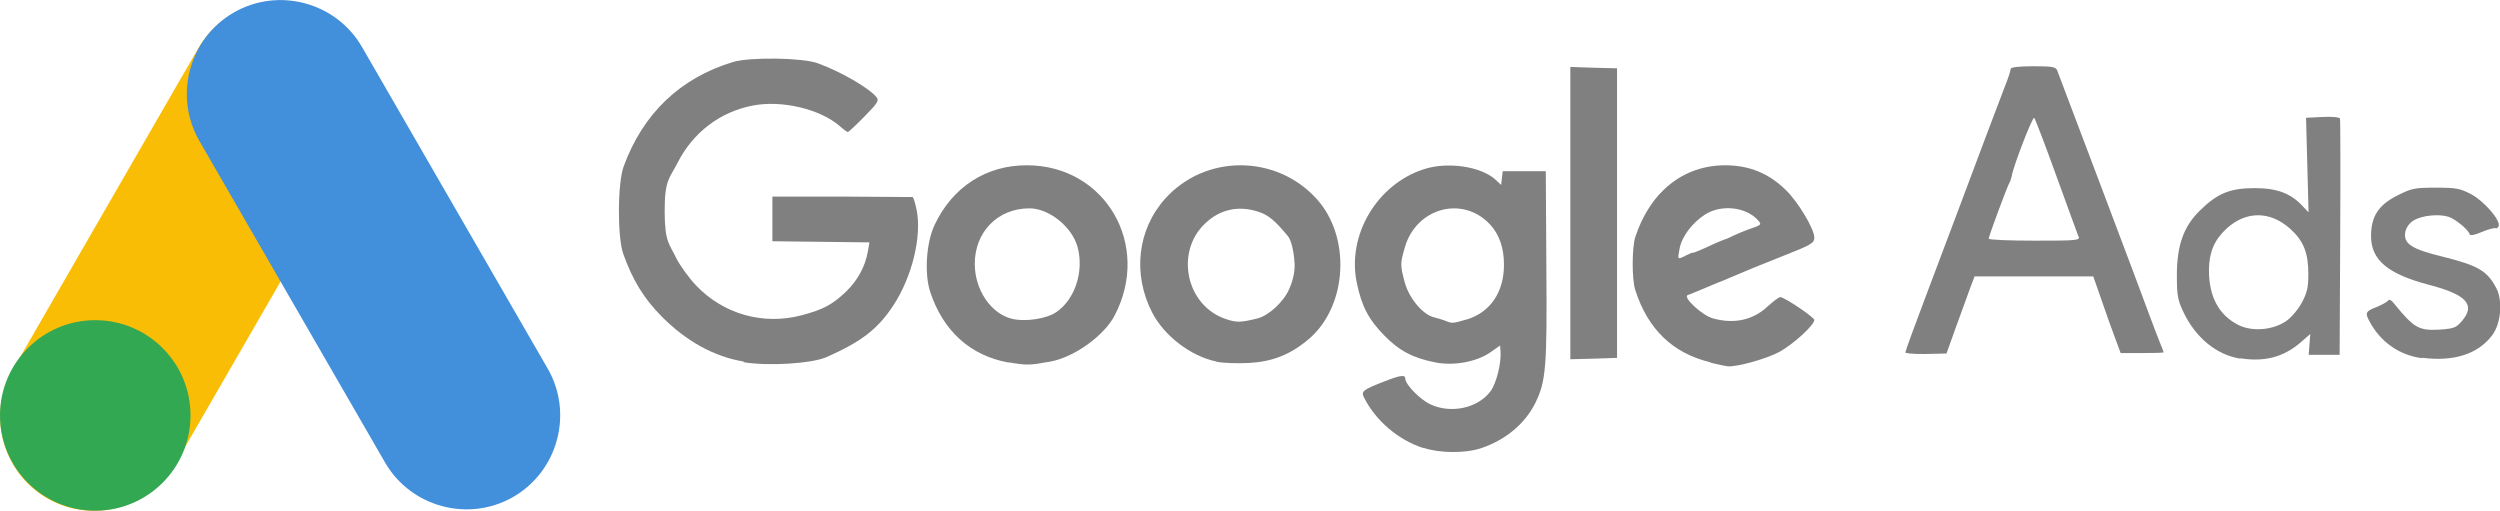
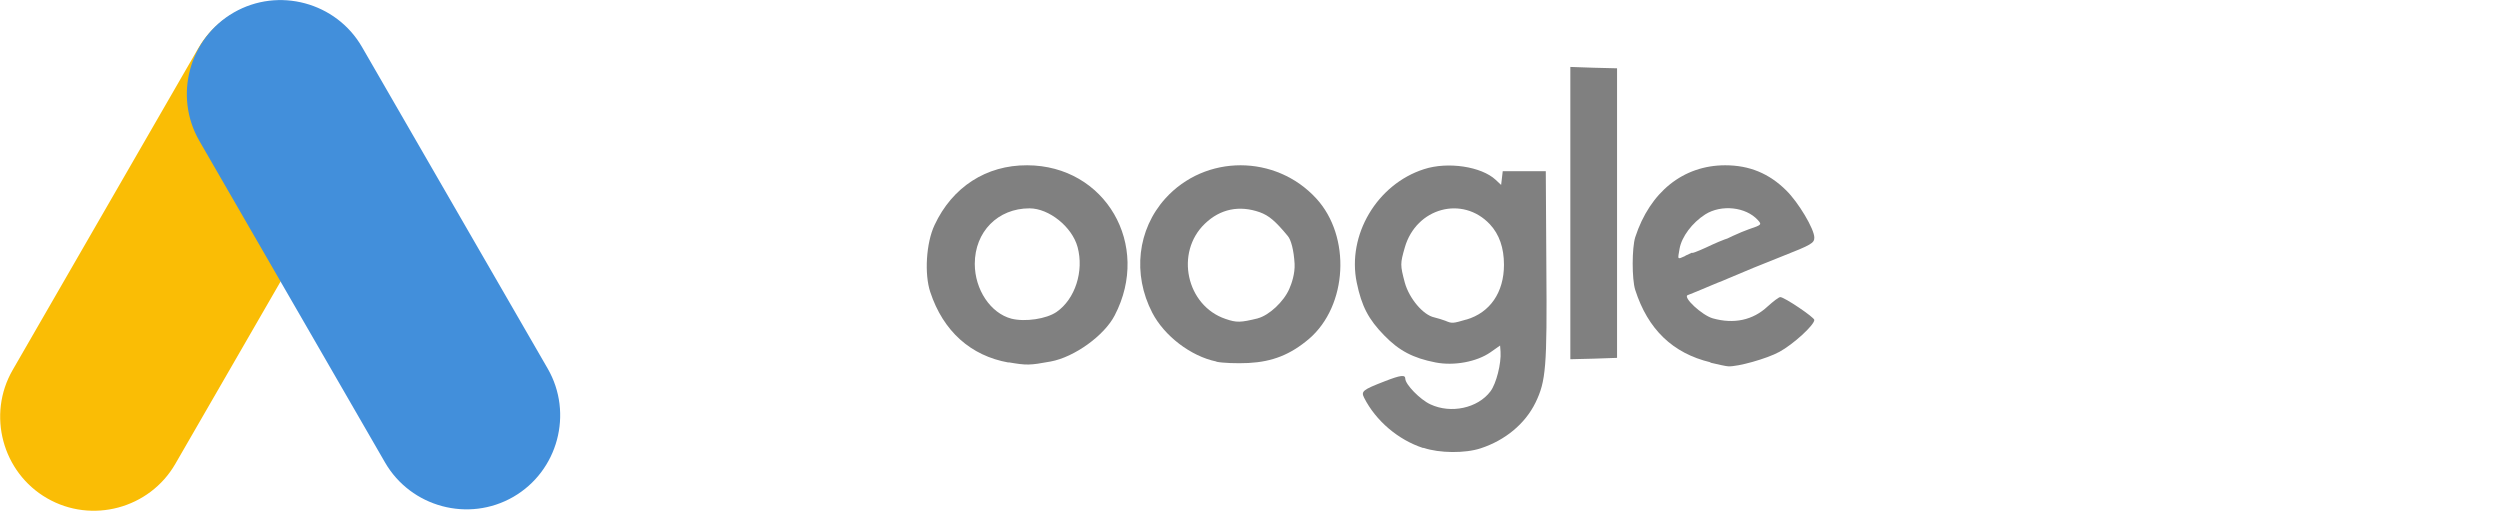
<svg xmlns="http://www.w3.org/2000/svg" id="Calque_2" data-name="Calque 2" viewBox="0 0 218.87 44.71">
  <defs>
    <style>
      .cls-1 {
        fill: gray;
      }

      .cls-2 {
        fill: #fabd05;
      }

      .cls-3 {
        fill: #33a852;
      }

      .cls-4 {
        fill: #428fdb;
      }
    </style>
  </defs>
  <g id="Calque_1-2" data-name="Calque 1">
    <g>
      <g>
        <path class="cls-2" d="M4.12,43.62h0c-3.92-2.26-5.27-7.32-3.01-11.23L17.36,4.22C19.62,.31,24.68-1.05,28.6,1.21s5.27,7.32,3.01,11.23L15.35,40.61c-2.26,3.92-7.32,5.27-11.23,3.01" />
        <path class="cls-4" d="M44.94,43.5h0c-3.92,2.26-8.97,.9-11.23-3.01L17.45,12.33c-2.26-3.92-.9-8.97,3.01-11.23,3.92-2.26,8.97-.9,11.23,3.01l16.26,28.16c2.26,3.92,.9,8.97-3.01,11.23" />
-         <path class="cls-3" d="M16.68,36.37c0,4.6-3.73,8.34-8.34,8.34S0,40.98,0,36.37s3.73-8.34,8.34-8.34,8.34,3.73,8.34,8.34" />
      </g>
      <g>
        <path class="cls-1" d="M124.59,39.22c-2.18-.71-4.14-2.38-5.16-4.39-.29-.57-.14-.7,1.8-1.45,1.38-.54,1.8-.59,1.8-.23,0,.5,1.3,1.84,2.2,2.25,1.79,.84,4.14,.34,5.25-1.13,.52-.68,.96-2.46,.89-3.48l-.04-.54-.84,.59c-1.21,.84-3.2,1.21-4.82,.89-1.95-.38-3.18-1.02-4.48-2.36-1.38-1.41-1.98-2.55-2.41-4.63-.86-4.16,1.77-8.61,5.89-9.93,2.09-.68,5.02-.23,6.27,.93l.48,.45,.07-.59,.07-.61h3.77l.05,8.38c.07,8.8-.04,10-.95,11.88-.91,1.86-2.66,3.3-4.8,4-1.36,.45-3.61,.43-5-.04m3.75-11.23c2.07-.61,3.29-2.38,3.29-4.8,0-1.48-.41-2.66-1.23-3.54-2.39-2.55-6.45-1.45-7.45,2.02-.41,1.43-.41,1.54,0,3.09,.39,1.39,1.61,2.84,2.59,3.04,.29,.07,.71,.2,.95,.29,.59,.25,.64,.25,1.86-.11" />
        <path class="cls-1" d="M88.3,31.74c-3.32-.59-5.73-2.75-6.86-6.18-.52-1.57-.36-4.3,.38-5.86,1.55-3.32,4.52-5.25,8.11-5.23,6.84,.02,10.88,6.97,7.66,13.14-.91,1.77-3.54,3.66-5.61,4.04-1.86,.34-2.09,.34-3.68,.07m4.2-4.41c1.63-1.13,2.41-3.57,1.84-5.68-.48-1.77-2.5-3.39-4.21-3.39-2.77,0-4.79,2.05-4.79,4.86,0,2.25,1.38,4.32,3.21,4.8,1.2,.3,3.07,.02,3.95-.59" />
        <path class="cls-1" d="M149.75,31.72c-3.3-.79-5.48-2.88-6.59-6.34-.3-.95-.29-3.68,0-4.61,1.29-3.96,4.2-6.3,7.88-6.3,2.11,0,3.84,.71,5.34,2.2,1.07,1.05,2.46,3.38,2.46,4.13,0,.48-.25,.63-2.82,1.64-2.07,.82-3.07,1.23-4.71,1.93-.29,.13-.71,.3-.95,.39s-.84,.36-1.36,.57-1.07,.45-1.23,.5c-.5,.16,1.23,1.77,2.18,2.04,1.86,.52,3.52,.16,4.8-1.04,.5-.45,.98-.82,1.11-.82,.36,0,2.98,1.77,2.98,2,0,.45-1.84,2.13-3.05,2.79-1.11,.61-3.68,1.32-4.48,1.27-.18,0-.88-.16-1.57-.32m-2.2-9.36c.77-.34,.48-.25,.63-.25s1.02-.38,1.75-.73c.75-.34,1.5-.63,1.7-.63s-.89,.46-.89,.38,1.75-.88,2.38-1.09c1.13-.38,1.14-.41,.79-.8-1.05-1.16-3.2-1.39-4.61-.5-1.14,.73-2.07,1.96-2.25,3.02-.16,.95-.23,.95,.52,.61" />
-         <path class="cls-1" d="M65.1,31.65c-2.55-.41-5.02-1.77-7.18-3.95-1.52-1.54-2.52-3.14-3.34-5.43-.54-1.45-.52-6.23,.02-7.7,1.7-4.64,4.96-7.75,9.57-9.14,1.46-.45,6.13-.38,7.43,.11,2,.73,4.45,2.14,5.13,2.96,.25,.3,.13,.5-1.05,1.7-.73,.75-1.39,1.36-1.45,1.36s-.39-.23-.71-.52c-1.73-1.5-5.07-2.29-7.61-1.8-2.88,.55-5.27,2.38-6.61,5.05-.68,1.34-1.11,1.41-1.11,4.2s.46,2.91,.98,4.04c.32,.66,1.11,1.77,1.77,2.46,2.39,2.52,5.89,3.5,9.25,2.61,1.88-.5,2.68-.93,3.86-2.05,1.02-.98,1.7-2.21,1.93-3.54l.14-.79-4.25-.05-4.25-.05v-3.91h6.07c3.34,.02,6.13,.04,6.2,.04s.23,.5,.36,1.13c.46,2.32-.39,5.84-2.04,8.36-1.36,2.07-2.8,3.18-5.89,4.54-1.29,.55-5.02,.79-7.23,.43" />
        <path class="cls-1" d="M106.49,31.65c-2.23-.46-4.55-2.23-5.61-4.27-1.75-3.38-1.3-7.29,1.14-10,3.5-3.88,9.66-3.88,13.22,0,3.05,3.32,2.75,9.38-.64,12.29-1.63,1.38-3.2,2-5.3,2.11-1.04,.05-2.29,0-2.8-.11m3.61-3.8c.98-.25,2.29-1.46,2.77-2.59,.2-.45,.5-1.32,.46-2.18-.07-1.23-.32-2.11-.59-2.43-1.09-1.32-1.66-1.8-2.46-2.09-1.79-.63-3.46-.29-4.8,1-2.64,2.52-1.63,7.18,1.8,8.34,.98,.34,1.32,.32,2.84-.05" />
        <polygon class="cls-1" points="137.48 18.66 137.48 5.86 139.53 5.93 141.57 5.98 141.57 18.66 141.57 31.33 139.53 31.4 137.48 31.45 137.48 18.66" />
-         <path class="cls-1" d="M196.15,31.4c-2.09-.32-3.95-1.84-5.02-4.13-.48-1.02-.55-1.45-.55-3.16,0-2.63,.59-4.29,2.02-5.68,1.54-1.52,2.66-1.96,4.79-1.96,1.96,0,3.14,.45,4.18,1.55l.54,.57-.11-4.14-.11-4.14,1.45-.07c.84-.04,1.48,.02,1.52,.14s.05,4.82,.02,10.45l-.05,10.23h-2.71l.07-.91,.07-.91-.8,.7c-1.48,1.3-3.18,1.77-5.3,1.43m3.91-3.2c.5-.34,1.07-1,1.43-1.64,.48-.89,.59-1.32,.59-2.55,0-1.86-.43-2.91-1.59-3.95-1.77-1.59-3.88-1.57-5.59,0-1.05,.98-1.5,2.05-1.52,3.57-.02,2.38,.89,4.05,2.66,4.89,1.18,.55,2.89,.41,4.04-.34m11.97,3.21c-2-.25-3.68-1.43-4.64-3.27-.38-.71-.3-.84,.64-1.21,.48-.2,.95-.45,1.02-.57,.09-.13,.29-.04,.52,.27,1.77,2.18,2.18,2.39,4.09,2.27,1.16-.09,1.36-.16,1.89-.8,1.16-1.38,.32-2.27-2.91-3.11-3.63-.95-5.09-2.18-5.09-4.27,0-1.71,.64-2.71,2.27-3.54,1.27-.64,1.52-.7,3.38-.7s2.13,.07,3.11,.57c1.14,.61,2.61,2.3,2.41,2.8-.05,.14-.18,.23-.27,.18s-.63,.09-1.18,.32c-.68,.29-1.04,.36-1.09,.2-.13-.36-.89-1.04-1.59-1.41-.82-.43-2.68-.27-3.43,.29-.36,.27-.59,.66-.63,1.05-.09,.93,.61,1.38,3.21,2.02,3.23,.8,4,1.27,4.8,2.82,.55,1.11,.38,3.09-.39,4.09-1.25,1.64-3.34,2.32-6.14,1.96m-45.22-.5c0-.11,.86-2.46,1.91-5.23s2.3-6.11,2.8-7.43c1.34-3.59,3.43-9.14,4-10.61,.29-.71,.5-1.39,.5-1.52,0-.14,.7-.23,1.96-.23,1.68,0,1.98,.05,2.11,.36,.55,1.43,7.63,20.16,8.07,21.41,.32,.86,.73,1.95,.91,2.38,.18,.45,.34,.84,.34,.89s-.84,.07-1.88,.07h-1.88l-.45-1.21c-.25-.66-.79-2.16-1.2-3.36l-.75-2.14h-10.39l-.34,.89c-.18,.48-.73,2-1.23,3.38l-.89,2.48-1.82,.04c-1.11,.02-1.82-.05-1.82-.18m15.2-10.09c-.07-.2-.95-2.57-1.93-5.29s-1.86-5.02-1.95-5.11c-.14-.14-1.82,4.2-1.96,5.07-.04,.18-.11,.43-.18,.55-.2,.32-1.84,4.73-1.84,4.95,0,.11,1.8,.18,4,.18,3.68,0,4-.02,3.88-.36" />
      </g>
    </g>
  </g>
</svg>